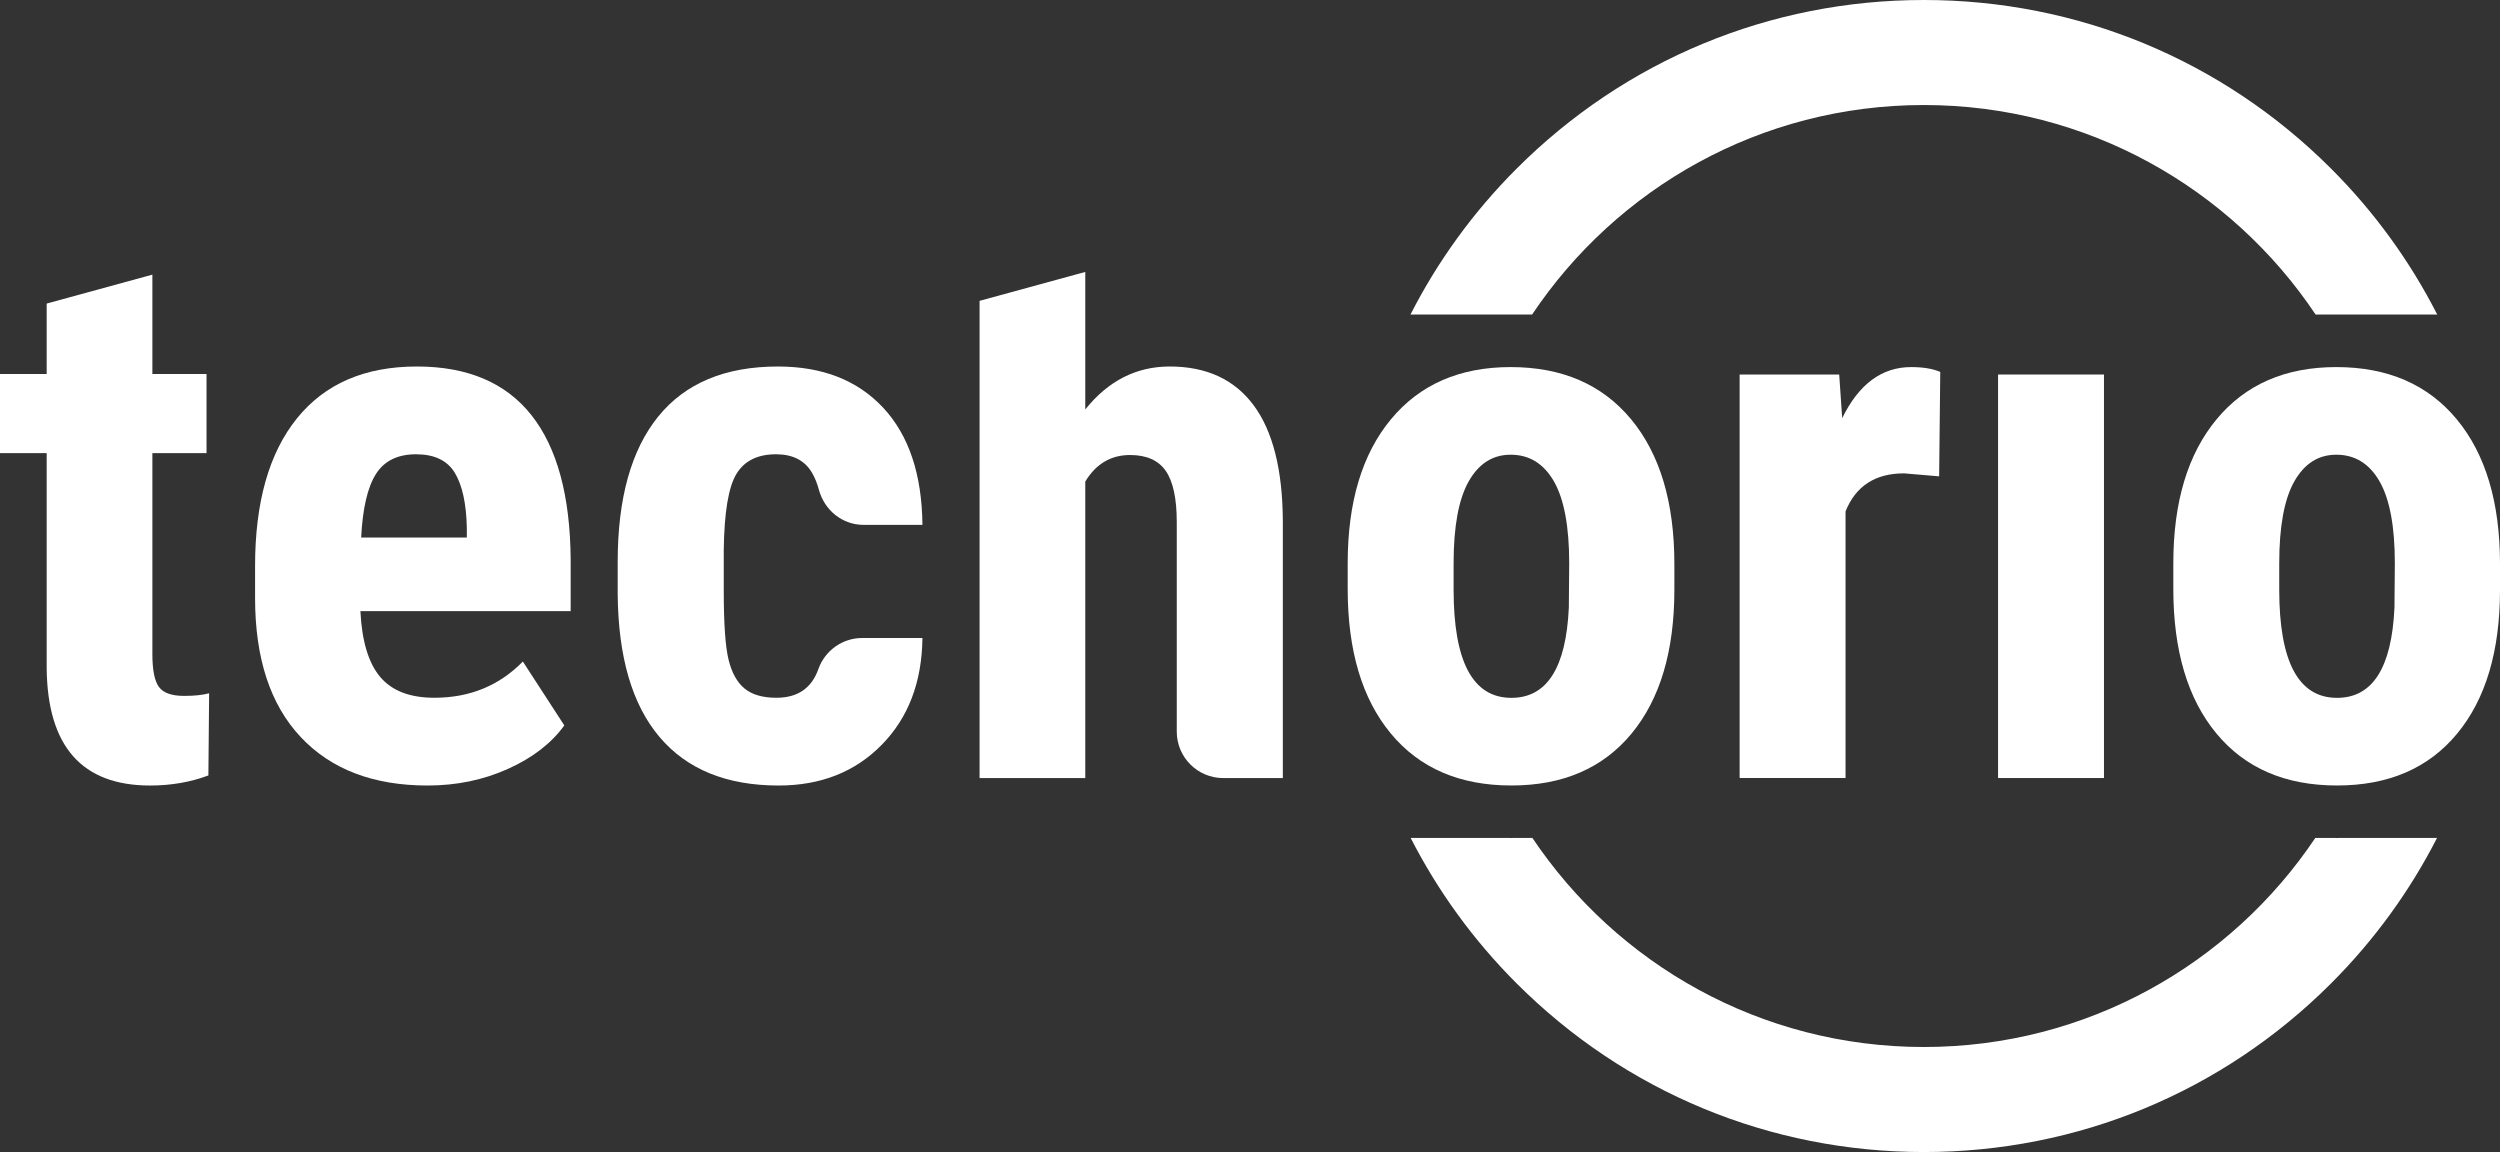
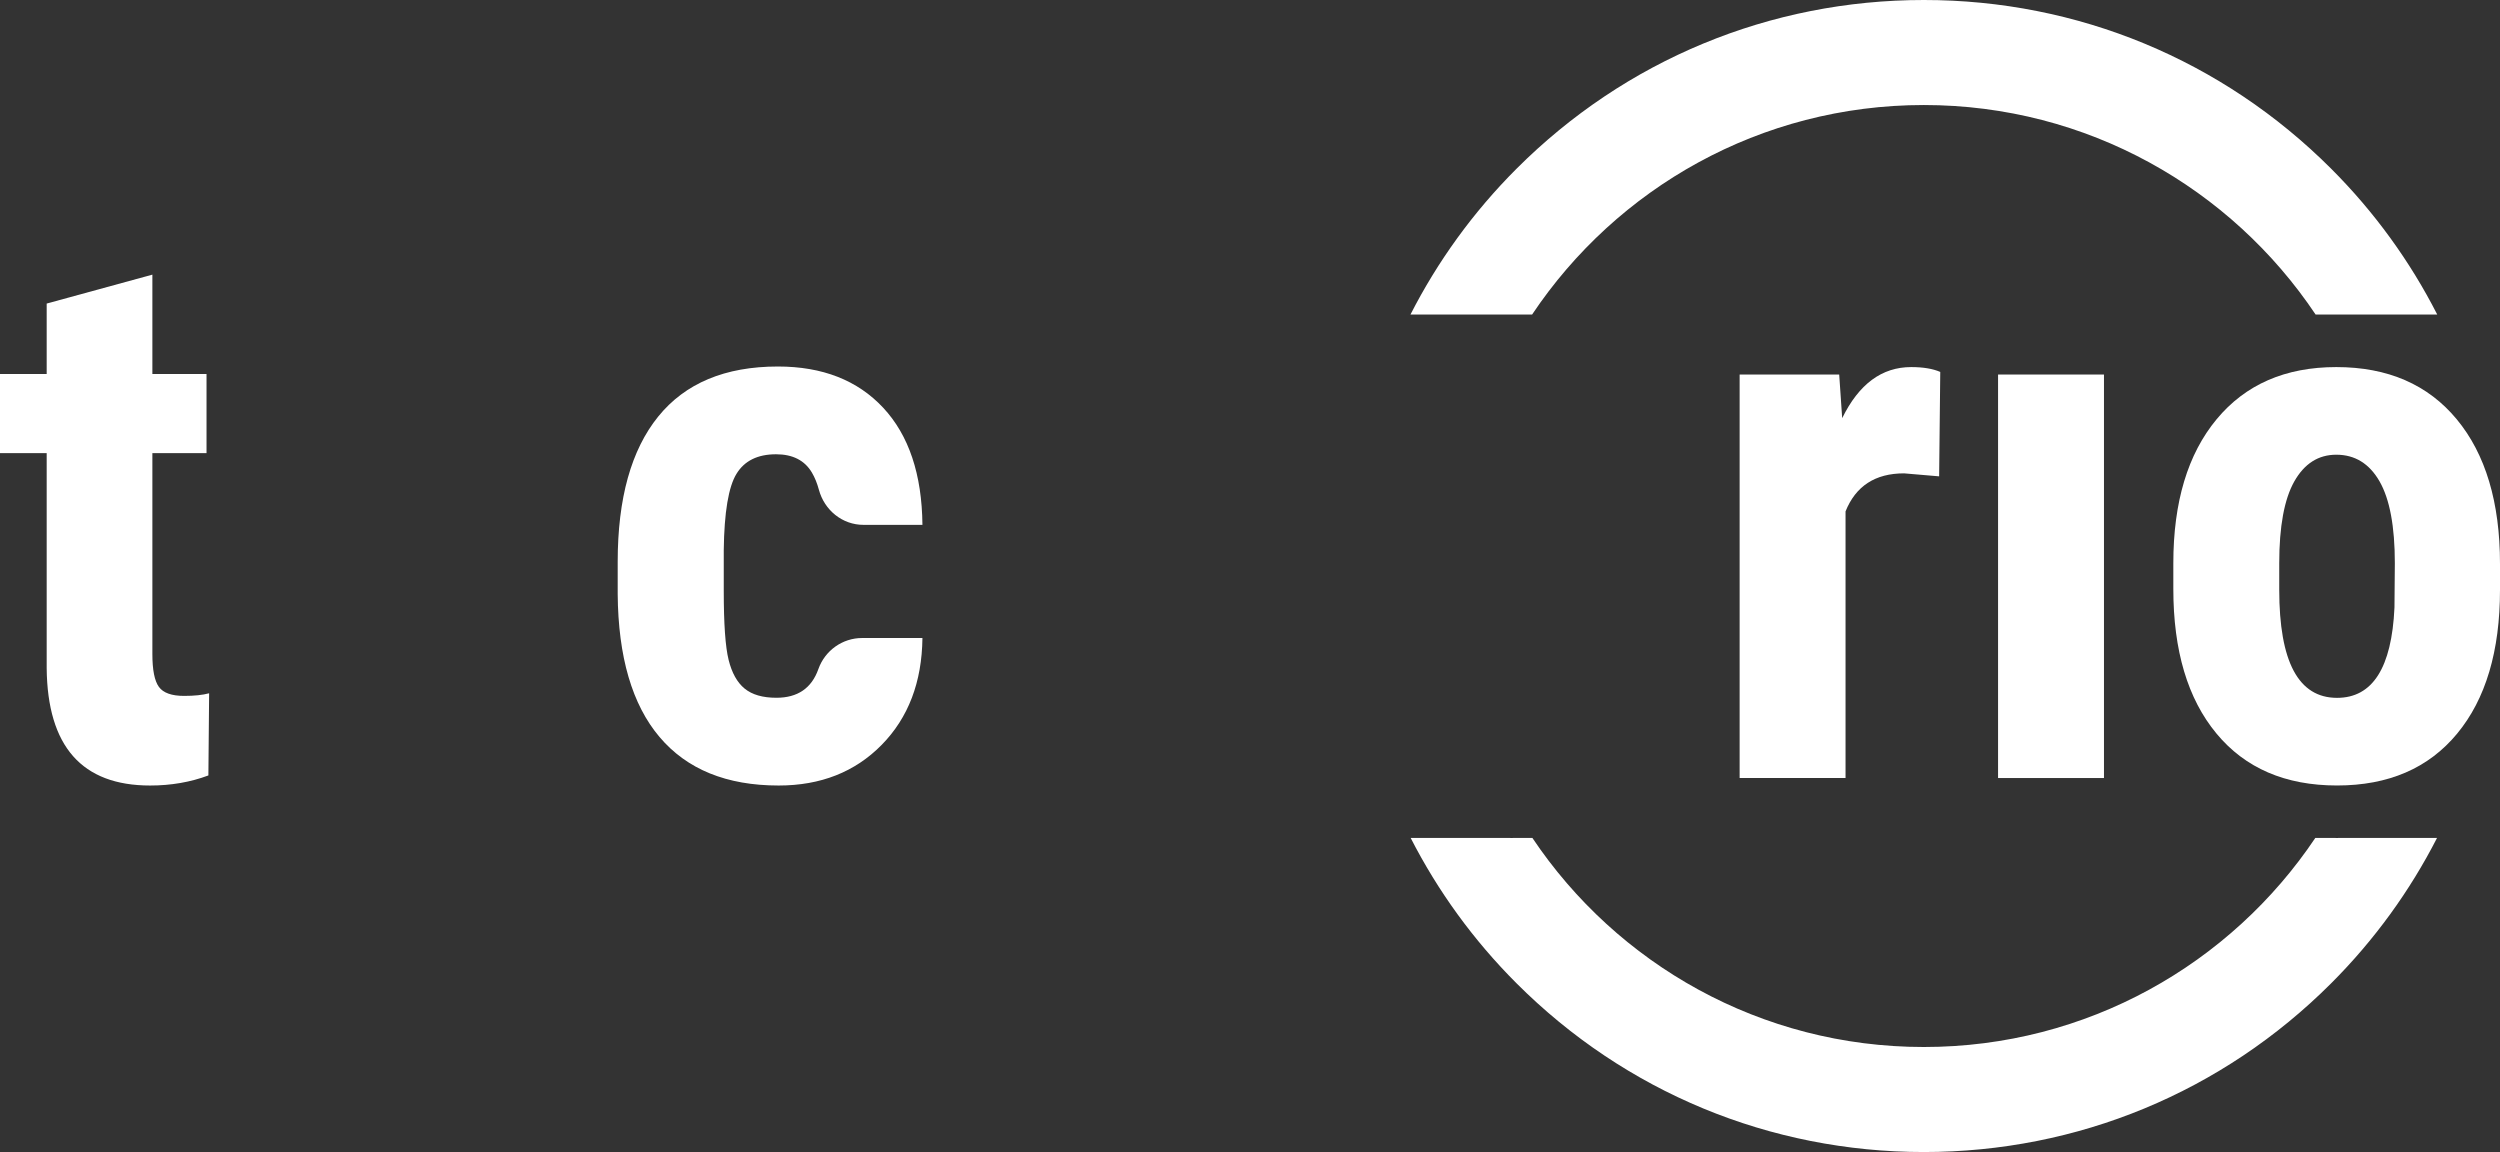
<svg xmlns="http://www.w3.org/2000/svg" id="Layer_2" viewBox="0 0 658.516 303.453">
  <rect x="0" y="0" width="658.516" height="303.453" fill="#333333" stroke="none" />
  <g id="Components">
    <g id="_9bf8f75b-6a71-45a2-822e-6d46894a0d96_5">
      <path d="m616.394,220.709c-.27.003-.532.025-.803.025-.367,0-.725-.018-1.089-.025h-4.629c-22.262,33.211-60.133,55.079-103.119,55.079s-80.858-21.868-103.119-55.079h-4.422c-.367.007-.729.025-1.099.025-.271,0-.531-.021-.8-.025h-25.737c7.143,13.965,16.479,26.892,27.891,38.304,28.657,28.657,66.759,44.44,107.287,44.44s78.629-15.783,107.287-44.44c11.412-11.413,20.749-24.339,27.893-38.304h-25.54Z" style="fill:#fff;" />
      <path d="m41.858,180.94c-1.148-1.577-1.721-4.466-1.721-8.669v-52.908h14.264v-20.855h-14.264v-26.166l-27.84,7.618v18.547H0v20.855h12.297v56.627c.196,20.616,9.279,30.922,27.247,30.922,5.51,0,10.626-.885,15.347-2.656l.196-21.641c-1.706.459-3.901.689-6.591.689-3.278,0-5.493-.789-6.638-2.366Z" style="fill:#fff;" />
-       <path d="m109.783,96.54c-13.706,0-24.232,4.56-31.577,13.676-7.345,9.116-11.017,22.067-11.017,38.855v8.461c0,15.873,4,28.071,12.002,36.593,8,8.528,19.148,12.788,33.447,12.788,7.608,0,14.658-1.458,21.15-4.377,6.492-2.916,11.444-6.737,14.854-11.459l-10.918-16.823c-6.232,6.361-14.003,9.542-23.314,9.542-6.428,0-11.181-1.828-14.264-5.483-3.085-3.655-4.821-9.435-5.215-17.341h55.385v-13.651c-.134-16.763-3.576-29.417-10.331-37.962-6.755-8.545-16.82-12.82-30.201-12.82Zm13.182,45.054h-27.837c.392-7.672,1.686-13.244,3.886-16.723,2.195-3.474,5.721-5.212,10.574-5.212s8.262,1.639,10.231,4.917c1.966,3.281,3.015,8.101,3.147,14.462v2.557Z" style="fill:#fff;" />
      <path d="m193.987,124.824c2.098-3.444,5.574-5.165,10.427-5.165,4.394,0,7.541,1.607,9.445,4.821.76,1.286,1.373,2.791,1.84,4.517,1.458,5.392,6.171,9.255,11.757,9.255h15.52c-.132-13.314-3.576-23.592-10.328-30.84-6.755-7.246-16.002-10.871-27.741-10.871-13.904,0-24.413,4.396-31.53,13.182-7.114,8.791-10.673,21.544-10.673,38.267v8.461c.131,16.592,3.804,29.152,11.017,37.674,7.214,8.528,17.673,12.788,31.381,12.788,11.082,0,20.133-3.573,27.151-10.723,7.018-7.146,10.591-16.525,10.722-28.133h-15.882c-5.194,0-9.798,3.298-11.533,8.195-1.781,5.029-5.464,7.544-11.049,7.544-3.608,0-6.393-.803-8.362-2.41-1.966-1.607-3.377-4.131-4.231-7.576-.853-3.442-1.277-9.492-1.277-18.149v-10.819c.129-9.904,1.245-16.577,3.343-20.019Z" style="fill:#fff;" />
-       <path d="m308.099,96.54c-8.788,0-16.198,3.774-22.231,11.315v-36.23l-27.84,7.618v125.703h27.84v-78.107c2.82-4.657,6.755-6.986,11.803-6.986,4.33,0,7.462,1.396,9.396,4.181,1.934,2.79,2.901,7.298,2.901,13.527v55.153c0,6.755,5.476,12.231,12.231,12.231h15.708v-67.679c-.067-13.509-2.626-23.674-7.675-30.496-5.051-6.819-12.428-10.232-22.134-10.232Z" style="fill:#fff;" />
      <path d="m485.243,110.147l-.786-11.493h-26.227v106.283h27.897v-70.233c2.684-6.679,7.823-10.019,15.422-10.019l9.233.786.295-27.504c-1.965-.849-4.519-1.277-7.662-1.277-7.729,0-13.787,4.487-18.172,13.457Z" style="fill:#fff;" />
      <rect x="526.302" y="98.654" width="27.897" height="106.283" style="fill:#fff;" />
      <path d="m647.122,110.442c-7.599-9.167-18.172-13.752-31.728-13.752-13.426,0-23.936,4.585-31.531,13.752-7.599,9.171-11.394,21.807-11.394,37.916v6.778c0,16.243,3.78,28.93,11.347,38.062,7.56,9.139,18.152,13.705,31.775,13.705,13.555,0,24.097-4.55,31.629-13.654,7.528-9.1,11.296-21.74,11.296-37.916v-6.778c0-16.239-3.8-28.942-11.394-38.112Zm-16.404,49.605c-.723,15.85-5.764,23.771-15.127,23.771-10.153,0-15.225-9.493-15.225-28.486v-6.974c0-9.689,1.328-16.88,3.976-21.563,2.656-4.68,6.338-7.021,11.053-7.021,4.911,0,8.707,2.342,11.395,7.021,2.684,4.684,4.027,11.874,4.027,21.563l-.098,11.689Z" style="fill:#fff;" />
-       <path d="m397.918,96.69c-13.426,0-23.936,4.585-31.531,13.752-7.599,9.171-11.394,21.807-11.394,37.916v6.778c0,16.243,3.78,28.93,11.347,38.062,7.56,9.139,18.152,13.705,31.775,13.705,13.555,0,24.097-4.55,31.629-13.654,7.528-9.1,11.296-21.74,11.296-37.916v-6.778c0-16.239-3.8-28.942-11.395-38.112-7.599-9.167-18.172-13.752-31.727-13.752Zm15.323,63.357c-.723,15.85-5.764,23.771-15.127,23.771-10.153,0-15.225-9.493-15.225-28.486v-6.974c0-9.689,1.328-16.88,3.976-21.563,2.656-4.68,6.338-7.021,11.053-7.021,4.911,0,8.707,2.342,11.394,7.021,2.684,4.684,4.027,11.874,4.027,21.563l-.098,11.689Z" style="fill:#fff;" />
      <path d="m403.567,82.85c22.252-33.27,60.157-55.185,103.188-55.185s80.936,21.914,103.188,55.185h32.04c-7.15-14.006-16.5-26.969-27.941-38.41C585.384,15.783,547.282,0,506.755,0s-78.63,15.783-107.287,44.44c-11.441,11.441-20.791,24.405-27.941,38.41h32.04Z" style="fill:#fff;" />
    </g>
  </g>
</svg>